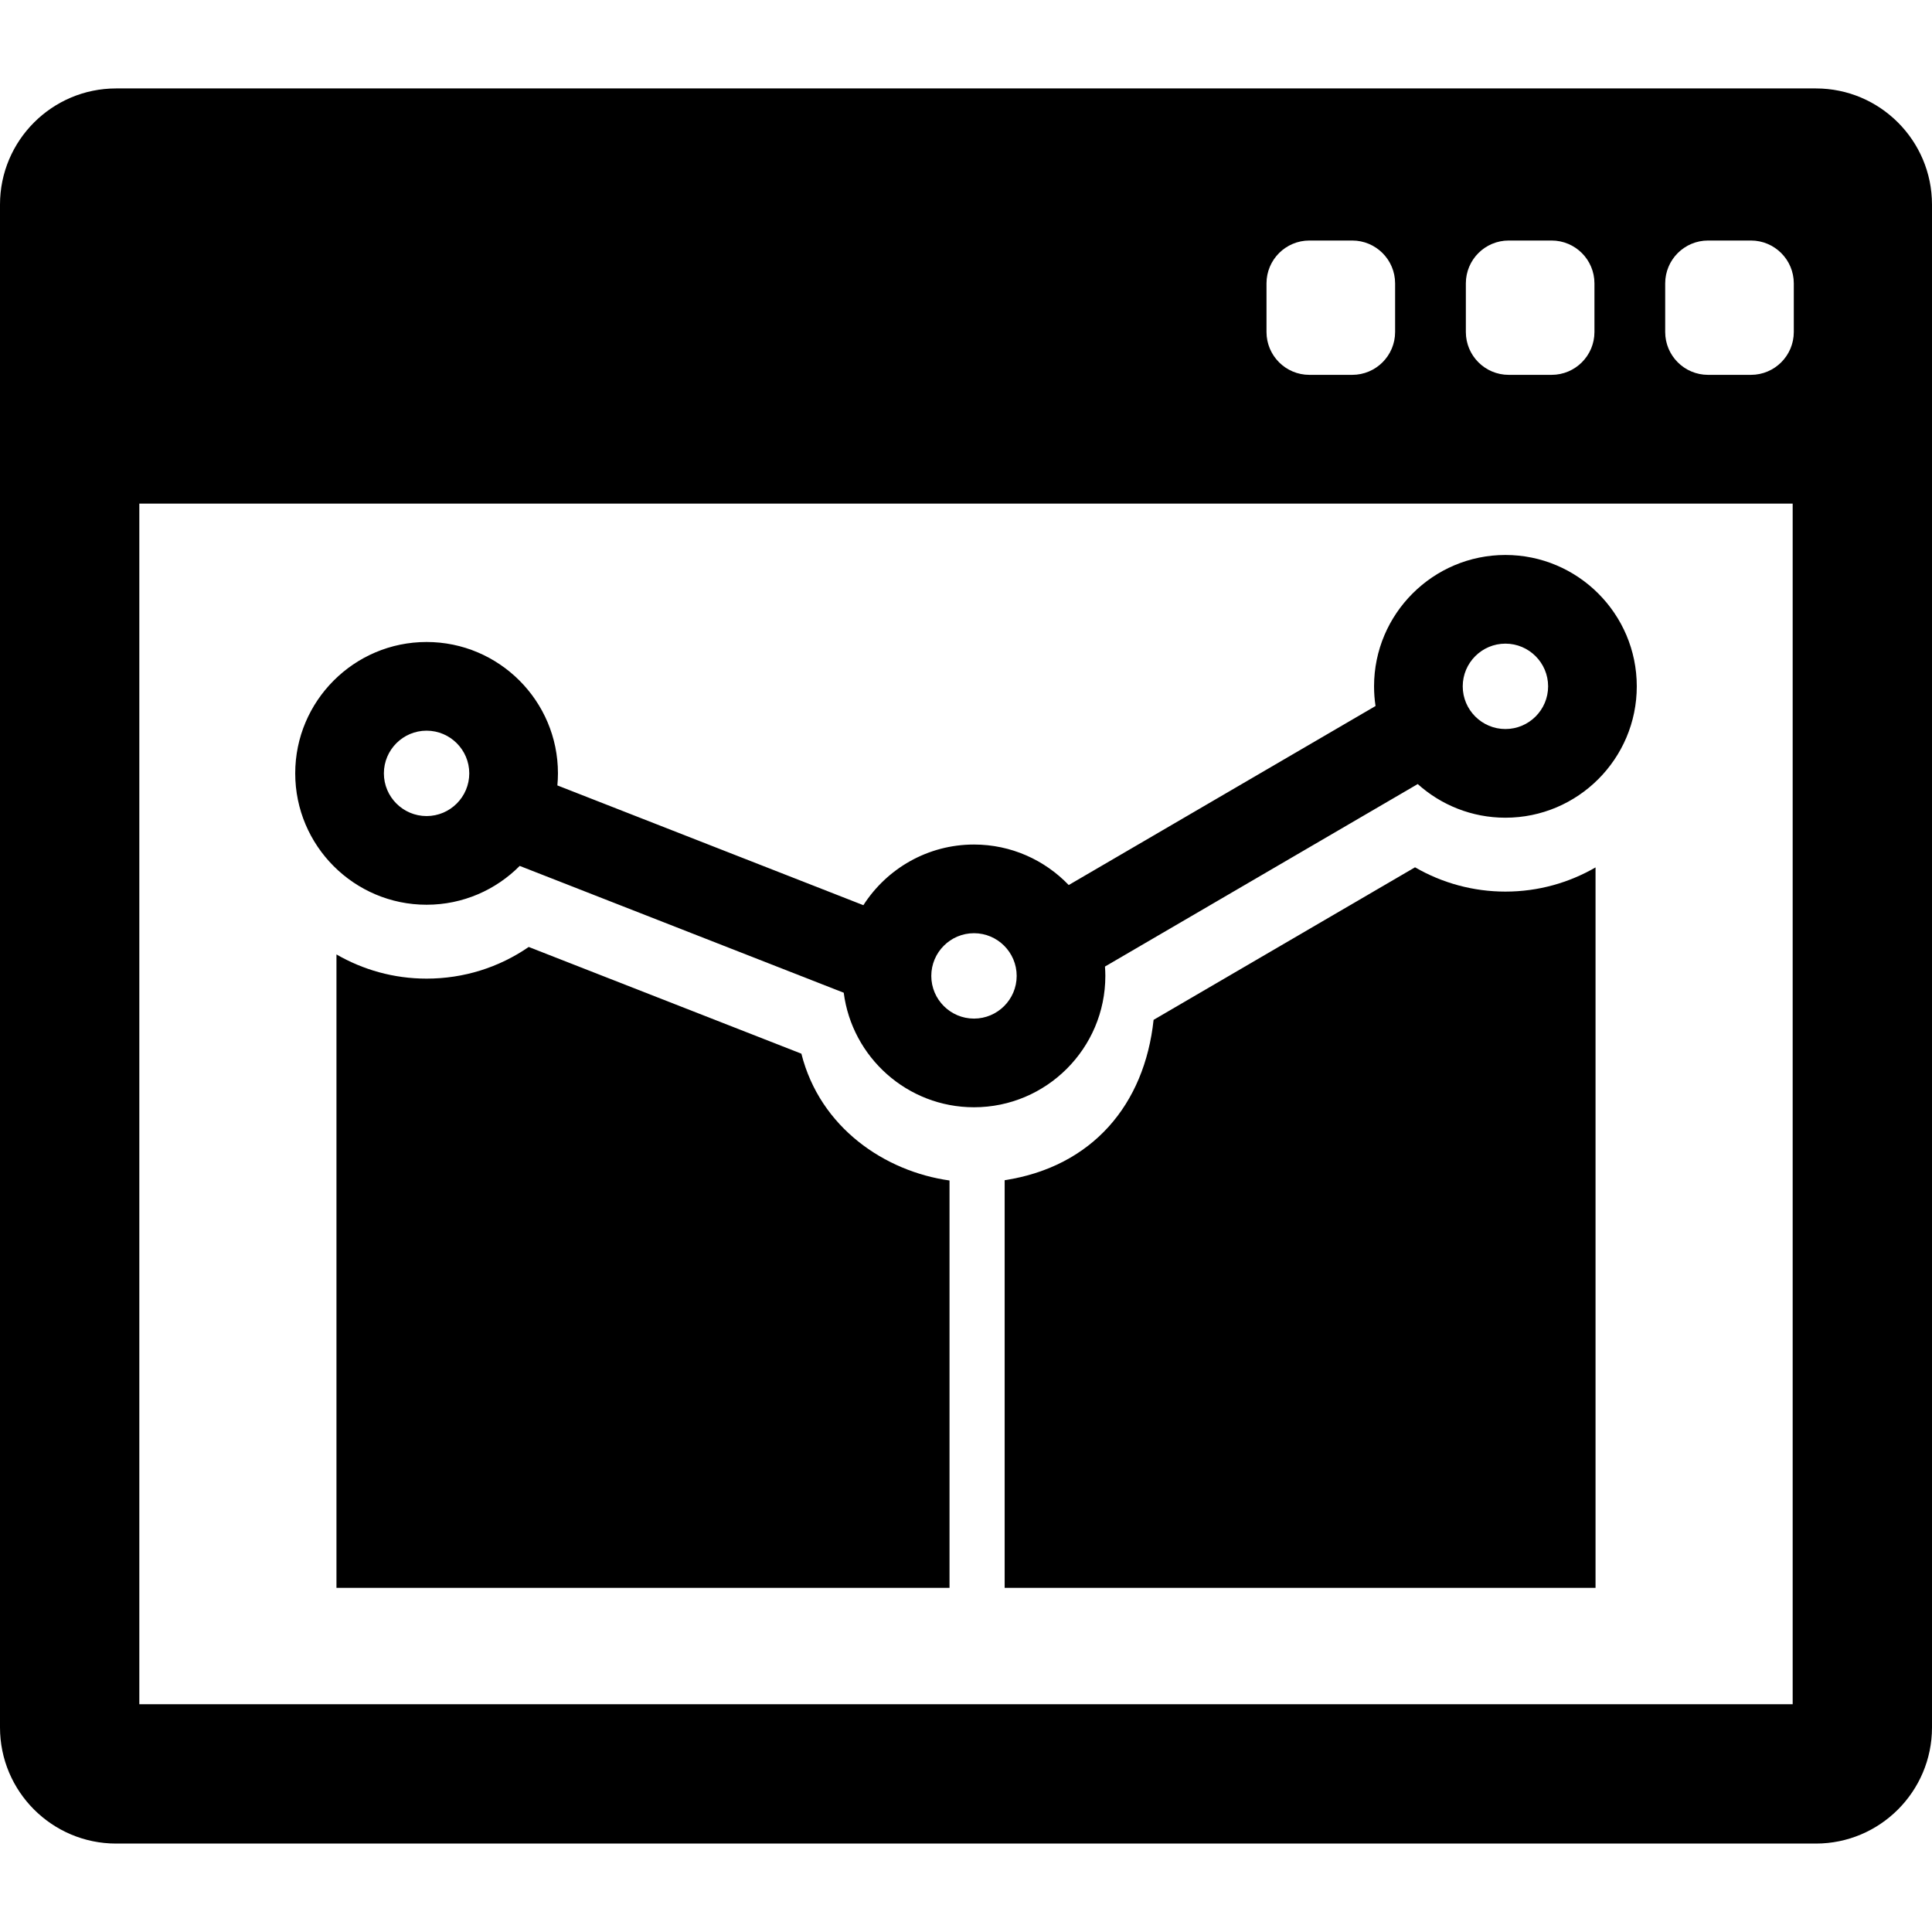
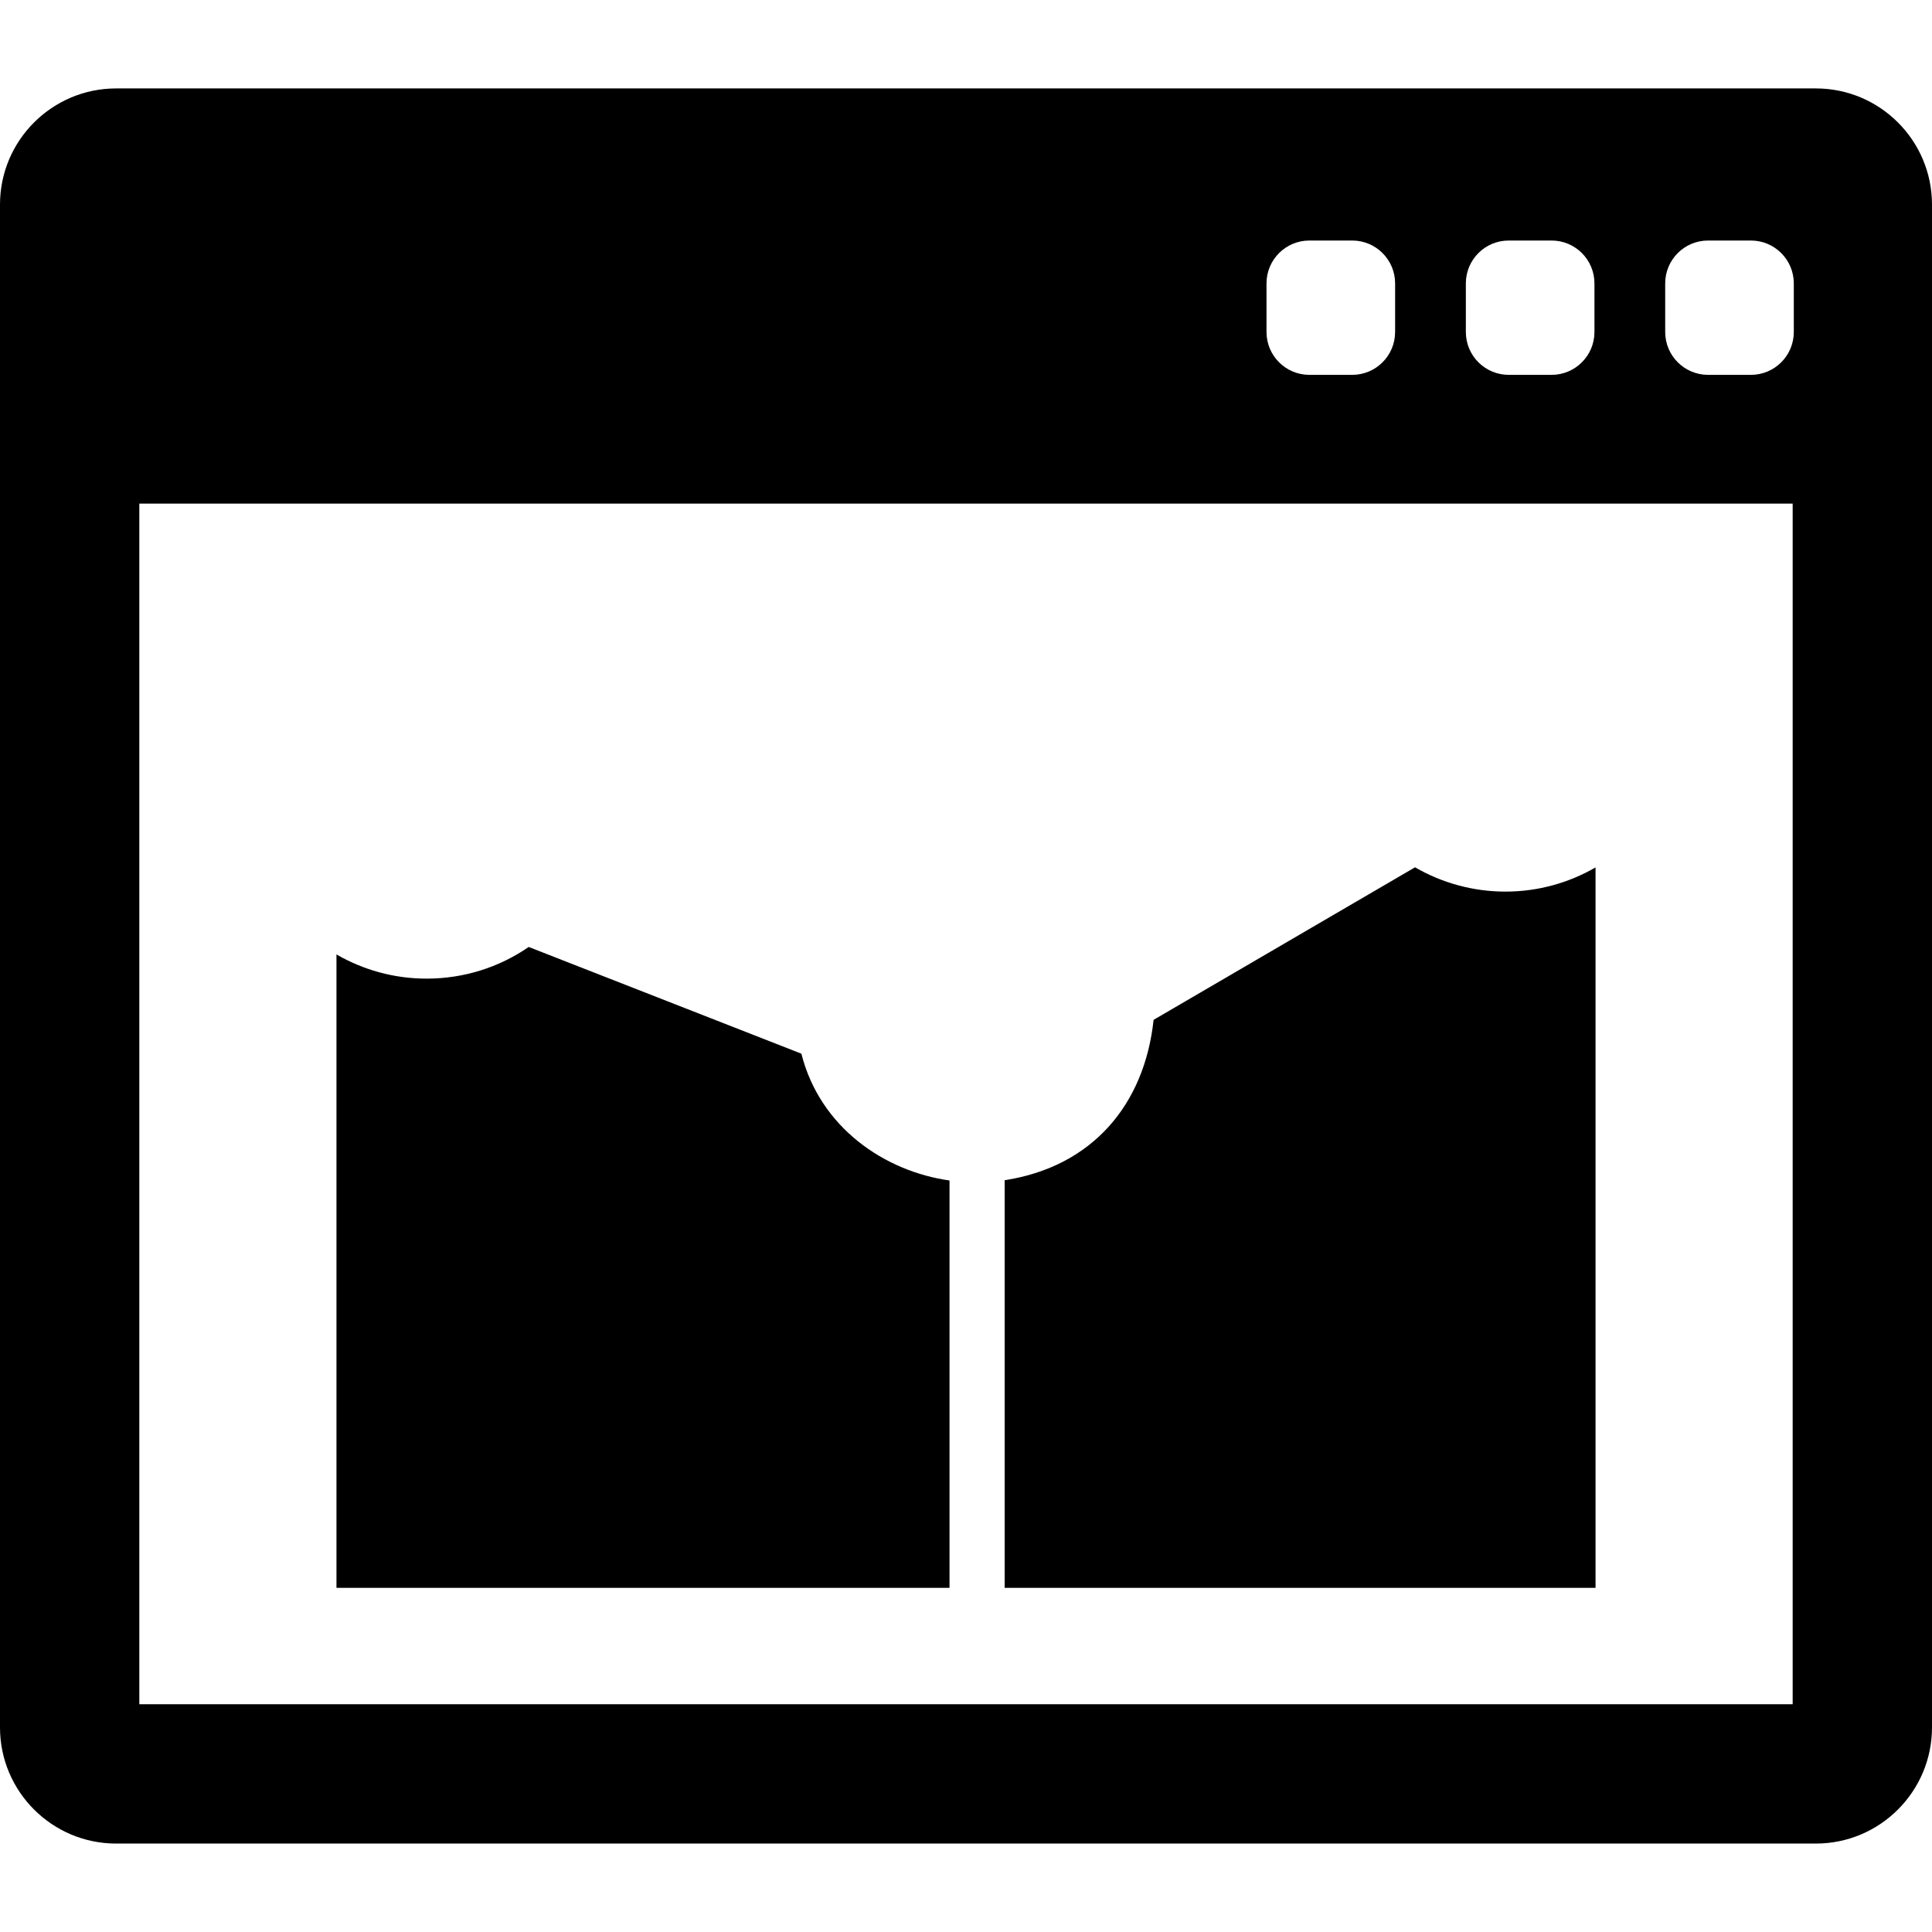
<svg xmlns="http://www.w3.org/2000/svg" fill="#000000" version="1.1" id="Capa_1" width="800px" height="800px" viewBox="0 0 392.186 392.186" xml:space="preserve">
  <g>
    <g>
      <g>
-         <path d="M368.62,17.951H23.568C10.57,17.951,0,28.524,0,41.52v309.146c0,12.996,10.57,23.568,23.568,23.568h345.053     c12.994,0,23.564-10.572,23.564-23.568V41.52C392.188,28.525,381.614,17.951,368.62,17.951z M297.56,57.528     c0-4.806,3.896-8.703,8.701-8.703h8.703c4.808,0,8.701,3.896,8.701,8.703v9.863c0,4.806-3.896,8.702-8.701,8.702h-8.703     c-4.805,0-8.701-3.896-8.701-8.702V57.528z M257.093,57.528c0-4.806,3.898-8.703,8.703-8.703h8.701     c4.805,0,8.703,3.896,8.703,8.703v9.863c0,4.806-3.898,8.702-8.703,8.702h-8.701c-4.805,0-8.703-3.896-8.703-8.702V57.528z      M363.903,345.951H28.282V102.235h335.621V345.951L363.903,345.951z M364.132,67.391c0,4.806-3.896,8.702-8.701,8.702h-8.703     c-4.809,0-8.702-3.896-8.702-8.702v-9.863c0-4.806,3.896-8.703,8.702-8.703h8.703c4.806,0,8.701,3.896,8.701,8.703V67.391z" />
-         <path d="M86.593,183.657c7.383,0,14.072-3.017,18.906-7.881l65.775,25.743c1.684,13.096,12.895,23.25,26.439,23.25     c14.703,0,26.666-11.961,26.666-26.666c0-0.64-0.031-1.271-0.074-1.899l63.488-37.044c4.723,4.243,10.965,6.831,17.799,6.831     c14.705,0,26.666-11.962,26.666-26.667s-11.961-26.667-26.666-26.667c-14.703,0-26.666,11.963-26.666,26.667     c0,1.357,0.104,2.69,0.301,3.994l-62.282,36.34c-4.854-5.062-11.679-8.222-19.229-8.222c-9.422,0-17.713,4.916-22.455,12.313     l-62.117-24.313c0.074-0.807,0.117-1.622,0.117-2.447c0-14.704-11.961-26.667-26.666-26.667     c-14.703,0-26.666,11.963-26.666,26.667S71.89,183.657,86.593,183.657z M305.593,130.656c4.777,0,8.666,3.888,8.666,8.667     c0,4.779-3.889,8.667-8.666,8.667c-4.776,0-8.666-3.888-8.666-8.667C296.927,134.544,300.815,130.656,305.593,130.656z      M197.714,189.436c4.778,0,8.666,3.888,8.666,8.667c0,4.778-3.888,8.666-8.666,8.666c-4.779,0-8.666-3.888-8.666-8.666     C189.048,193.324,192.935,189.436,197.714,189.436z M86.593,148.323c4.777,0,8.666,3.888,8.666,8.667     c0,4.779-3.889,8.667-8.666,8.667c-4.777,0-8.666-3.888-8.666-8.667C77.927,152.211,81.816,148.323,86.593,148.323z" />
+         <path d="M368.62,17.951H23.568C10.57,17.951,0,28.524,0,41.52v309.146c0,12.996,10.57,23.568,23.568,23.568h345.053     c12.994,0,23.564-10.572,23.564-23.568V41.52C392.188,28.525,381.614,17.951,368.62,17.951z M297.56,57.528     c0-4.806,3.896-8.703,8.701-8.703h8.703c4.808,0,8.701,3.896,8.701,8.703v9.863c0,4.806-3.896,8.702-8.701,8.702h-8.703     c-4.805,0-8.701-3.896-8.701-8.702V57.528z M257.093,57.528c0-4.806,3.898-8.703,8.703-8.703h8.701     c4.805,0,8.703,3.896,8.703,8.703v9.863c0,4.806-3.898,8.702-8.703,8.702h-8.701c-4.805,0-8.703-3.896-8.703-8.702V57.528z      M363.903,345.951H28.282V102.235h335.621V345.951L363.903,345.951z M364.132,67.391c0,4.806-3.896,8.702-8.701,8.702h-8.703     c-4.809,0-8.702-3.896-8.702-8.702v-9.863c0-4.806,3.896-8.703,8.702-8.703h8.703c4.806,0,8.701,3.896,8.701,8.703z" />
        <g>
          <path d="M305.593,180.99c-6.496,0-12.809-1.72-18.35-4.932l-53.07,30.966c-1.832,17.157-12.39,29.799-30.232,32.553v82.747      h119.945V176.08C318.497,179.197,312.253,180.99,305.593,180.99z" />
          <path d="M162.677,213.893l-55.35-21.664c-6.061,4.179-13.225,6.427-20.734,6.427c-6.66,0-12.904-1.793-18.293-4.91v128.576      h124.447v-82.688C179.659,237.803,166.472,228.948,162.677,213.893z" />
        </g>
      </g>
    </g>
  </g>
</svg>